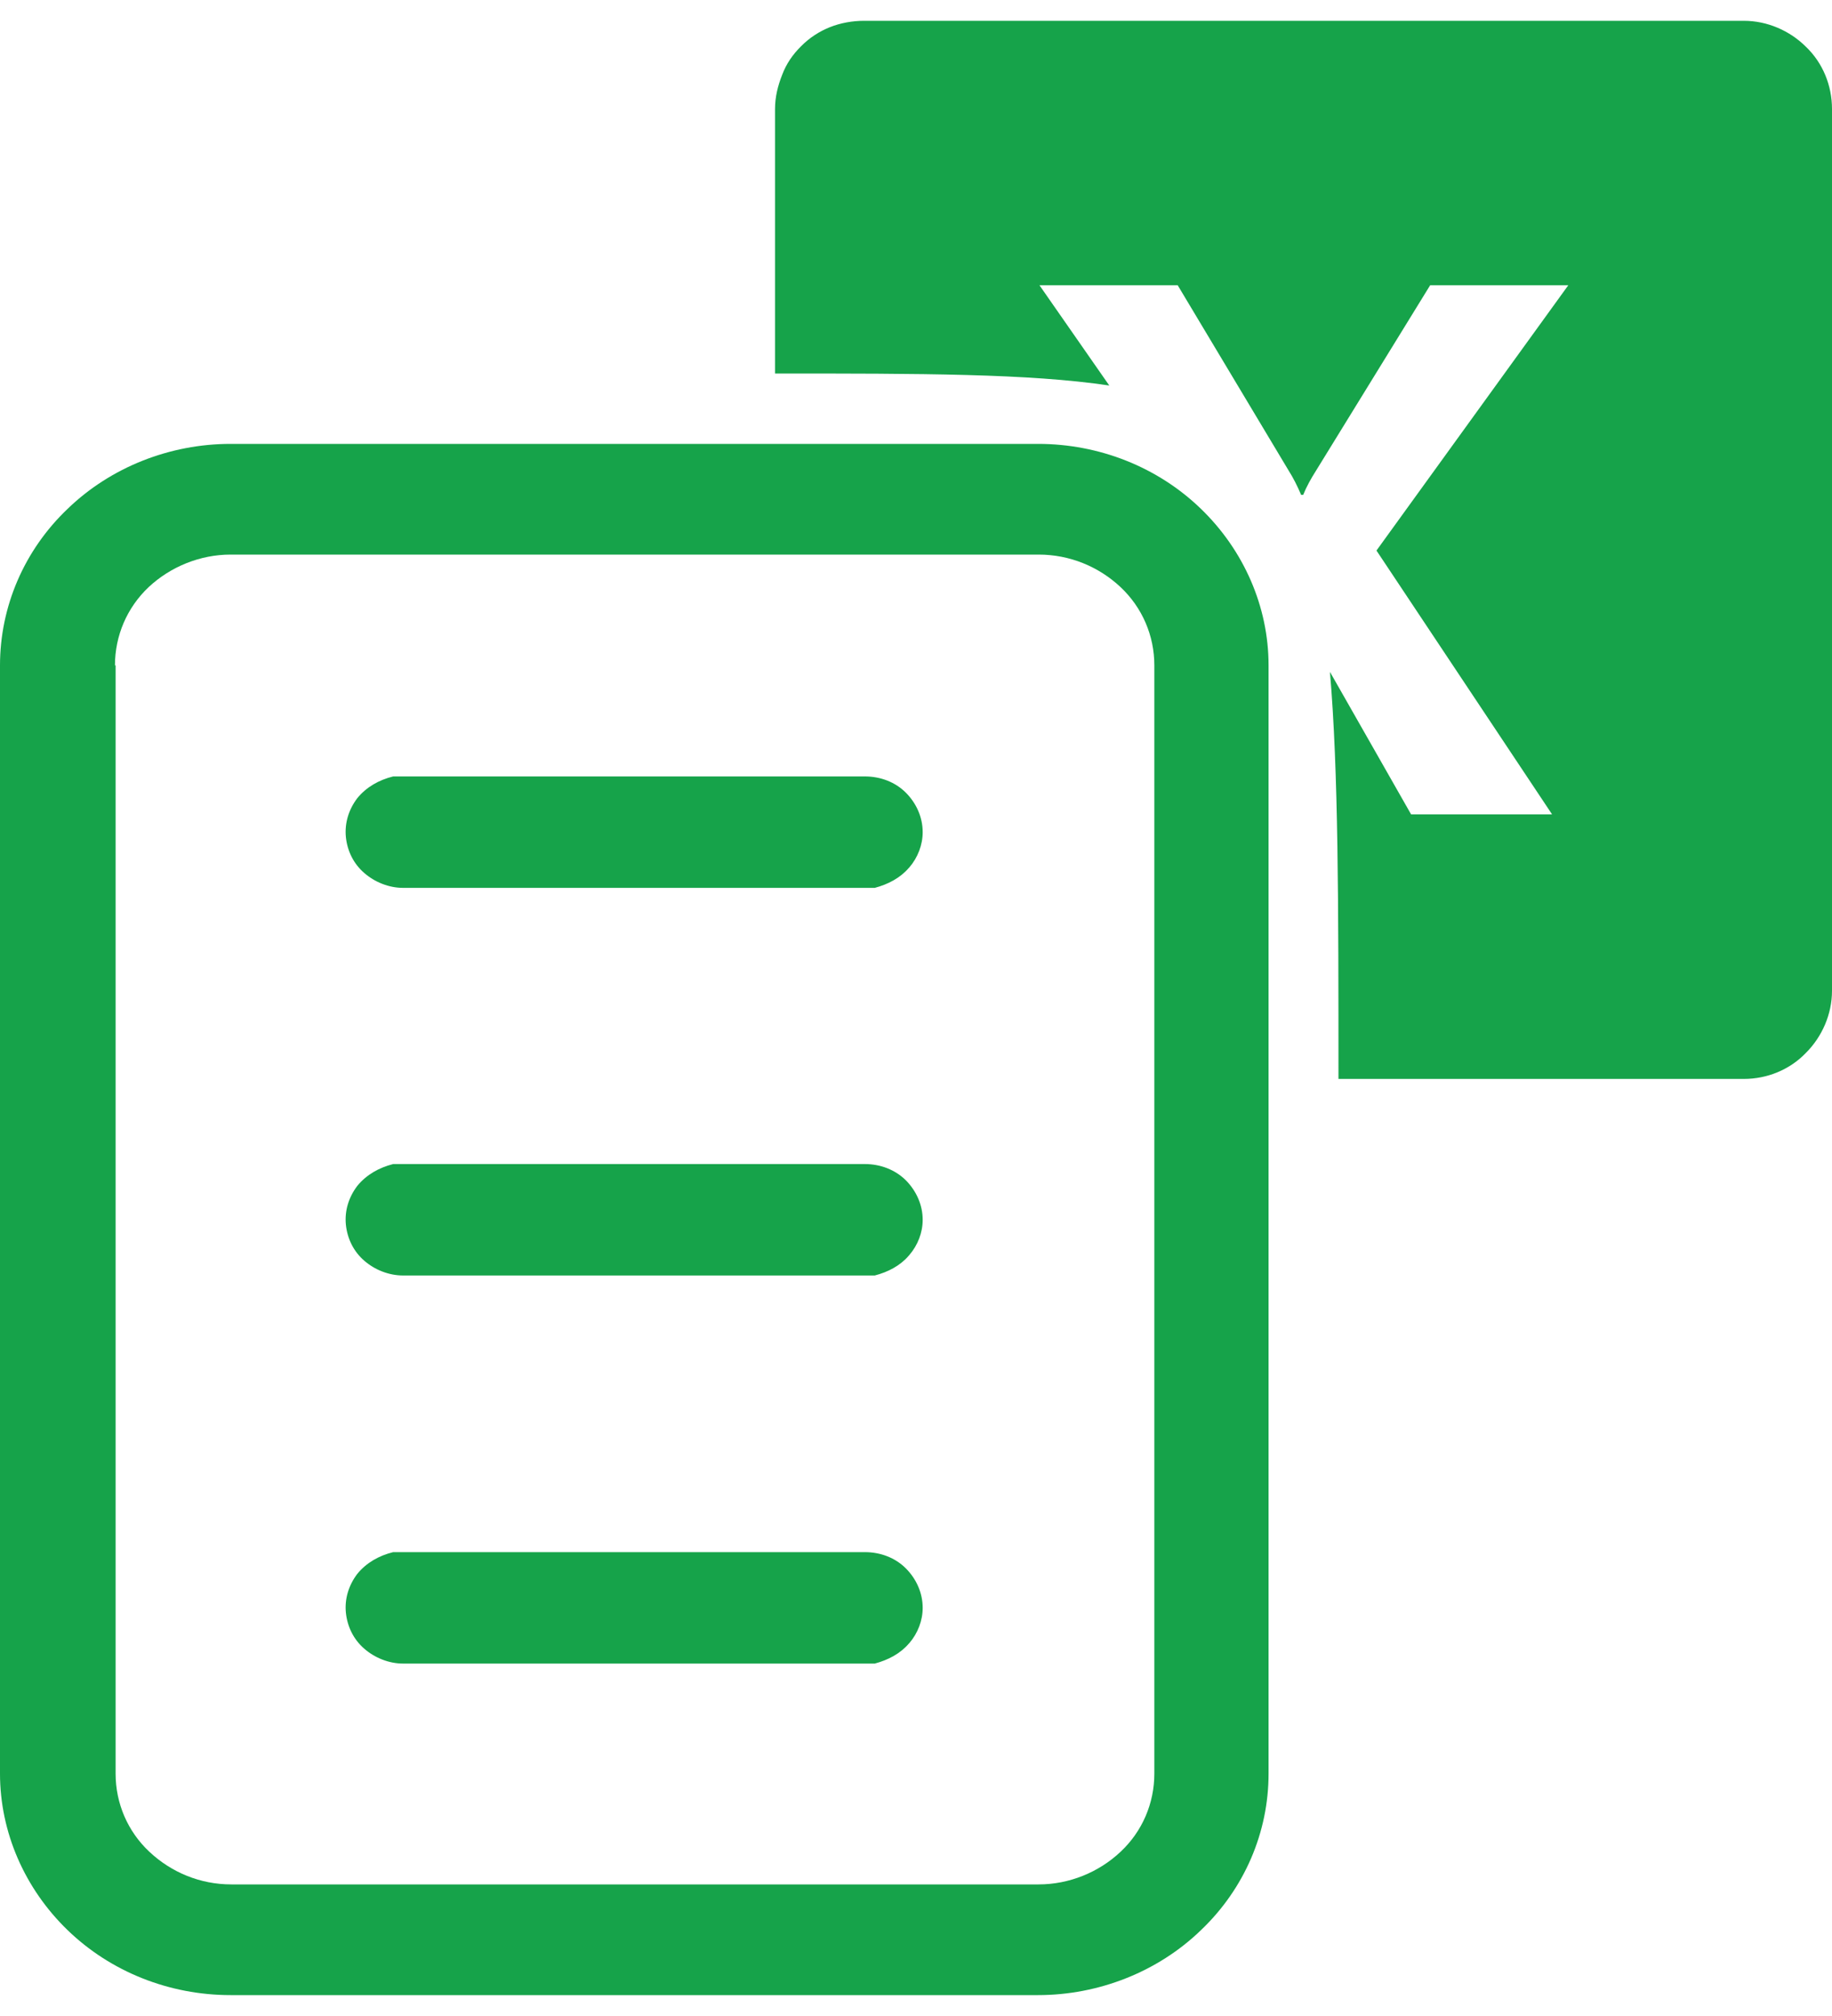
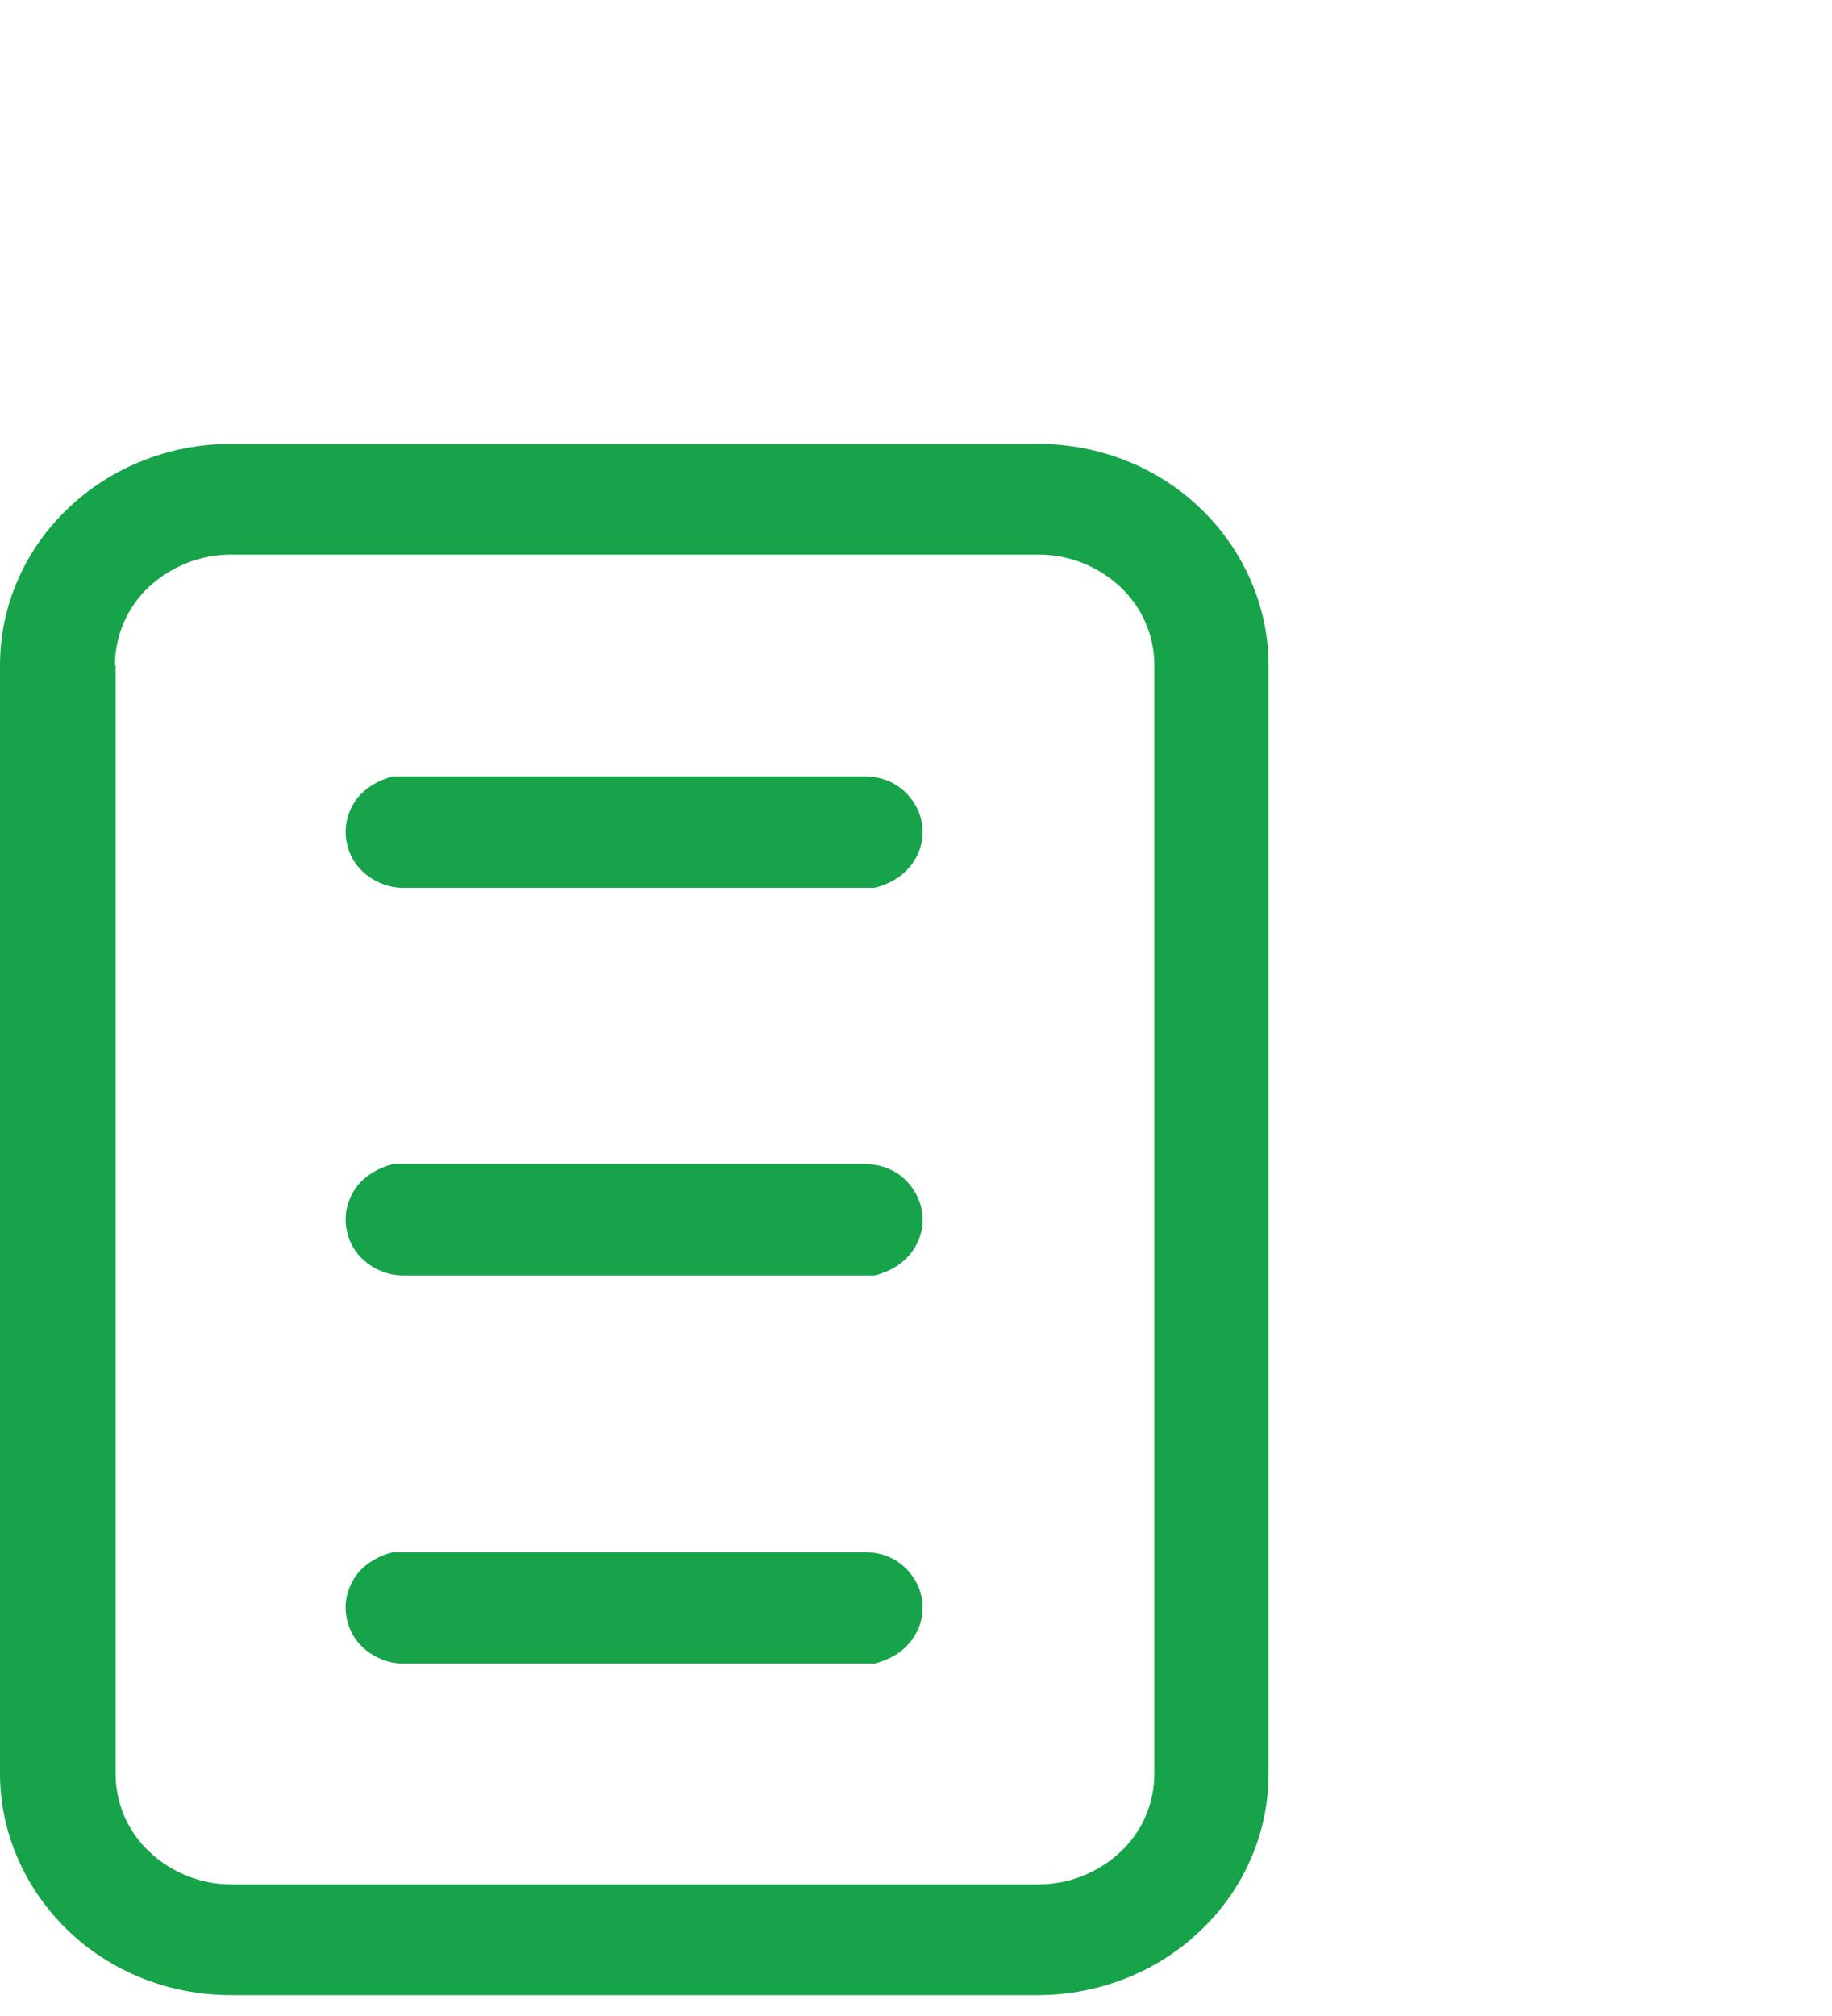
<svg xmlns="http://www.w3.org/2000/svg" width="20" height="22" viewBox="0 0 20 22" fill="none">
-   <path d="M19.054 0.227H9.431C9.308 0.227 9.177 0.25 9.061 0.296C8.946 0.342 8.838 0.411 8.746 0.504C8.653 0.596 8.584 0.696 8.538 0.819C8.492 0.935 8.461 1.058 8.461 1.189V4.076C10.055 4.076 11.232 4.076 12.11 4.207L11.348 3.113H12.857L14.065 5.13C14.119 5.215 14.165 5.307 14.204 5.4H14.227C14.265 5.307 14.312 5.223 14.366 5.138L15.613 3.113H17.121L15.027 6.008L16.944 8.887H15.405L14.519 7.332C14.612 8.417 14.612 9.857 14.612 11.774H19.038C19.292 11.774 19.539 11.674 19.716 11.489C19.893 11.312 20 11.066 20 10.812V1.189C20 0.935 19.901 0.688 19.716 0.511C19.539 0.334 19.292 0.227 19.038 0.227H19.054Z" fill="#16A34A" />
  <path d="M9.927 9.466C10.02 9.358 10.073 9.219 10.073 9.081C10.073 8.919 10.004 8.765 9.889 8.65C9.773 8.534 9.612 8.473 9.442 8.473H4.292C4.138 8.511 4 8.588 3.9 8.711C3.807 8.834 3.761 8.981 3.776 9.135C3.792 9.289 3.861 9.427 3.977 9.527C4.092 9.627 4.246 9.689 4.4 9.689H9.55C9.696 9.65 9.827 9.581 9.92 9.473L9.927 9.466Z" fill="#16A34A" />
  <path d="M9.927 13.696C10.02 13.588 10.073 13.45 10.073 13.311C10.073 13.15 10.004 12.996 9.889 12.88C9.773 12.765 9.612 12.703 9.442 12.703H4.292C4.138 12.742 4 12.819 3.9 12.942C3.807 13.065 3.761 13.211 3.776 13.365C3.792 13.519 3.861 13.658 3.977 13.758C4.092 13.858 4.246 13.919 4.4 13.919H9.55C9.696 13.881 9.827 13.812 9.92 13.704L9.927 13.696Z" fill="#16A34A" />
  <path d="M9.927 17.931C10.02 17.823 10.073 17.684 10.073 17.546C10.073 17.384 10.004 17.23 9.889 17.115C9.773 16.999 9.612 16.938 9.442 16.938H4.292C4.138 16.976 4 17.053 3.9 17.176C3.807 17.299 3.761 17.446 3.776 17.599C3.792 17.753 3.861 17.892 3.977 17.992C4.092 18.092 4.246 18.154 4.4 18.154H9.55C9.696 18.115 9.827 18.046 9.92 17.938L9.927 17.931Z" fill="#16A34A" />
  <path fill-rule="evenodd" clip-rule="evenodd" d="M0.739 5.552C1.209 5.098 1.855 4.844 2.517 4.844H11.332C12.002 4.844 12.64 5.098 13.11 5.552C13.58 6.006 13.849 6.622 13.849 7.261V19.355C13.849 19.994 13.587 20.61 13.11 21.064C12.64 21.518 11.994 21.772 11.332 21.772H2.517C1.848 21.772 1.209 21.518 0.739 21.064C0.269 20.61 0 19.994 0 19.355V7.261C0 6.622 0.262 6.006 0.739 5.552ZM1.262 7.261V19.355C1.262 19.678 1.393 19.986 1.632 20.209C1.871 20.433 2.186 20.564 2.525 20.564H11.339C11.671 20.564 11.994 20.433 12.232 20.209C12.471 19.986 12.602 19.678 12.602 19.355V7.261C12.602 6.938 12.471 6.63 12.232 6.406C11.994 6.183 11.678 6.052 11.339 6.052H2.517C2.186 6.052 1.863 6.183 1.624 6.406C1.386 6.63 1.255 6.938 1.255 7.261H1.262Z" fill="#16A34A" />
</svg>